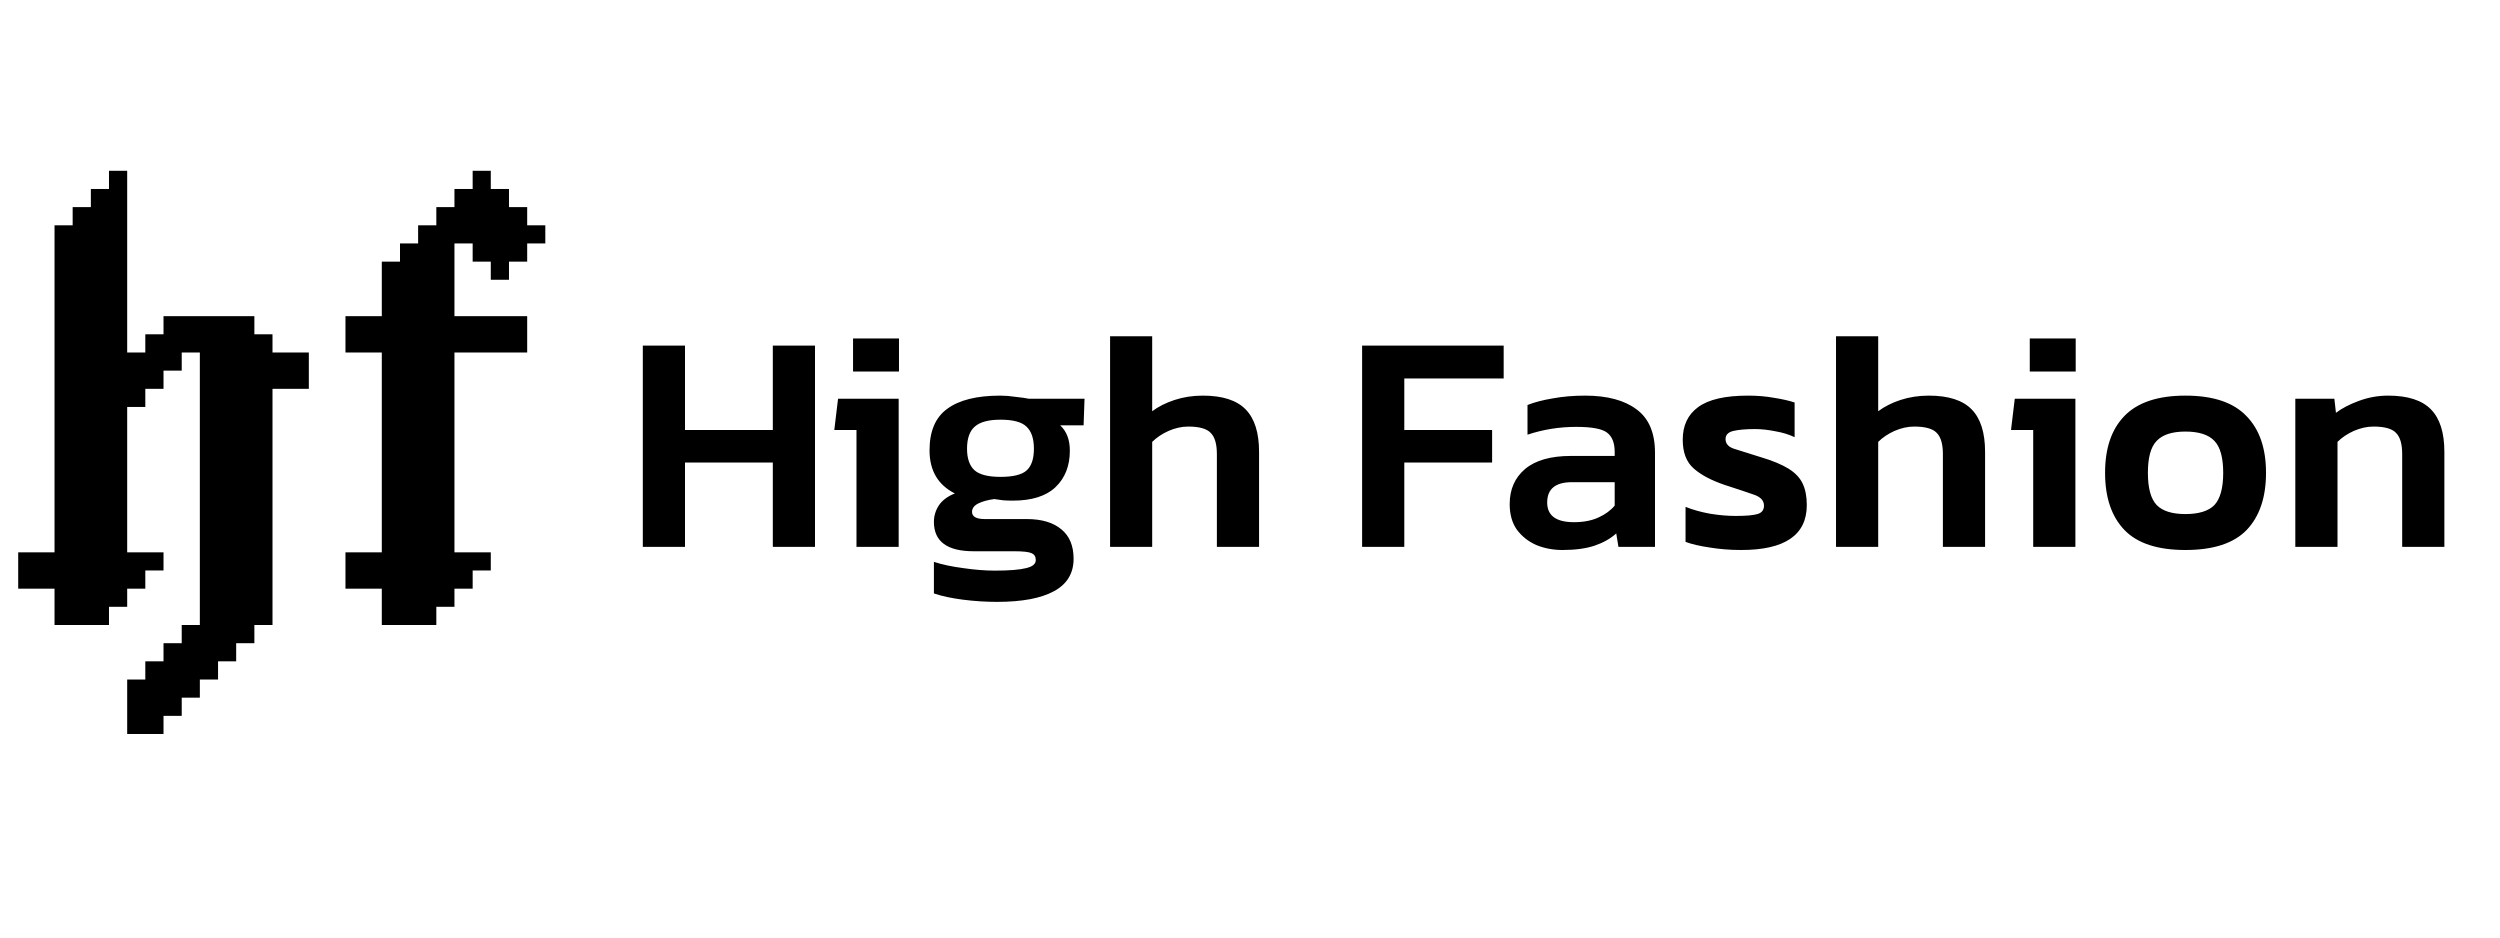
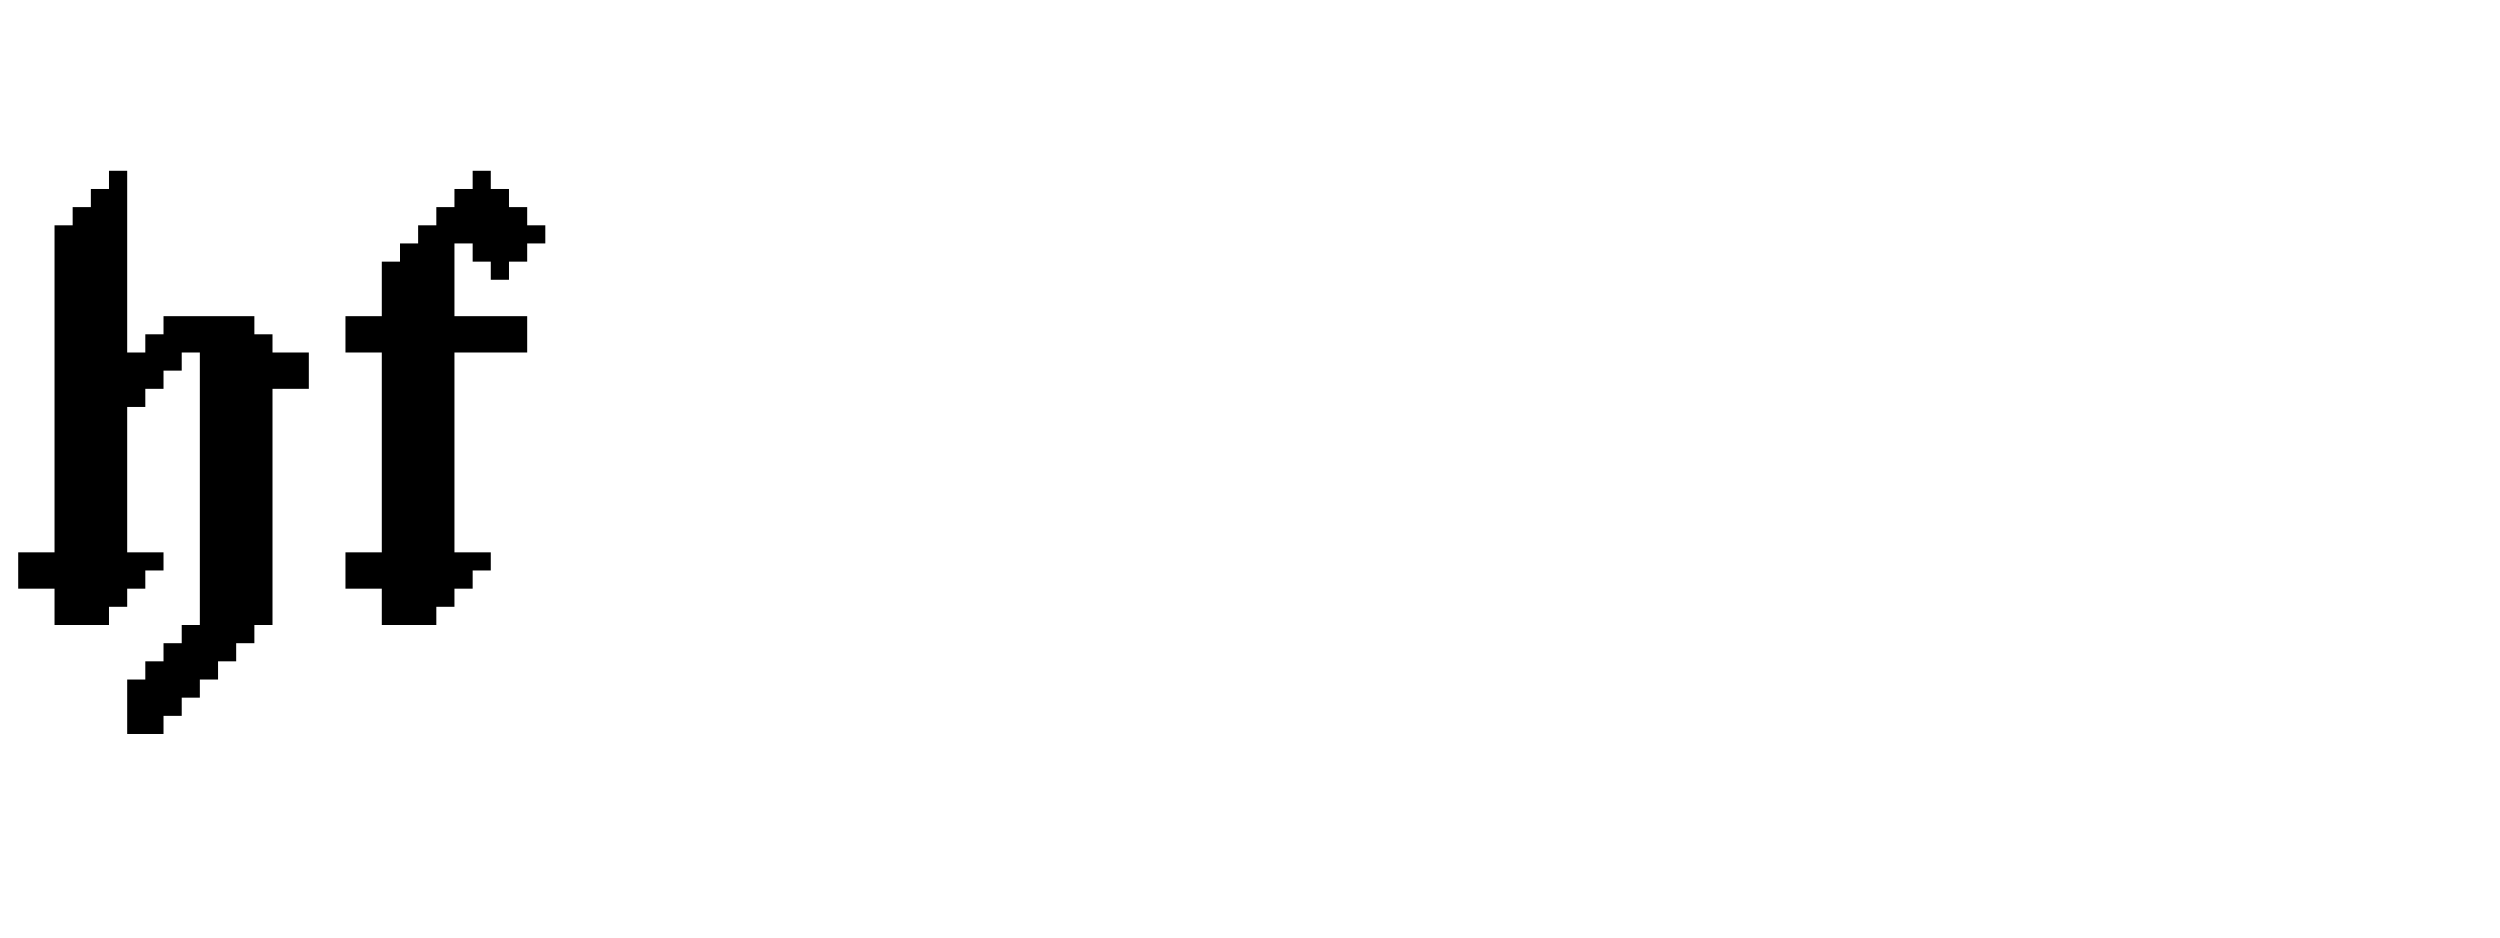
<svg xmlns="http://www.w3.org/2000/svg" width="32" height="12" viewBox="0 0 32 12" fill="none">
  <path d="M2.791 7.767H3.023V8H2.791V7.767ZM3.023 7.767H3.256V8H3.023V7.767ZM3.256 7.767H3.488V8H3.256V7.767ZM2.558 7.535H2.791V7.767H2.558V7.535ZM2.791 7.535H3.023V7.767H2.791V7.535ZM3.023 7.535H3.256V7.767H3.023V7.535ZM3.256 7.535H3.488V7.767H3.256V7.535ZM2.558 7.302H2.791V7.535H2.558V7.302ZM2.558 7.07H2.791V7.302H2.558V7.07ZM2.791 7.07H3.023V7.302H2.791V7.07ZM2.791 7.302H3.023V7.535H2.791V7.302ZM3.023 7.302H3.256V7.535H3.023V7.302ZM3.256 7.302H3.488V7.535H3.256V7.302ZM3.256 7.07H3.488V7.302H3.256V7.07ZM3.023 7.07H3.256V7.302H3.023V7.07ZM2.791 6.837H3.023V7.07H2.791V6.837ZM3.023 6.837H3.256V7.07H3.023V6.837ZM3.256 6.837H3.488V7.07H3.256V6.837ZM3.256 6.605H3.488V6.837H3.256V6.605ZM3.023 6.605H3.256V6.837H3.023V6.605ZM2.791 6.605H3.023V6.837H2.791V6.605ZM2.791 6.372H3.023V6.605H2.791V6.372ZM2.791 6.14H3.023V6.372H2.791V6.14ZM2.791 5.907H3.023V6.14H2.791V5.907ZM2.791 5.674H3.023V5.907H2.791V5.674ZM2.791 5.442H3.023V5.674H2.791V5.442ZM3.023 5.442H3.256V5.674H3.023V5.442ZM3.256 5.442H3.488V5.674H3.256V5.442ZM3.256 5.674H3.488V5.907H3.256V5.674ZM3.256 5.907H3.488V6.14H3.256V5.907ZM3.256 6.14H3.488V6.372H3.256V6.14ZM3.023 6.14H3.256V6.372H3.023V6.14ZM3.023 6.372H3.256V6.605H3.023V6.372ZM3.023 5.907H3.256V6.14H3.023V5.907ZM3.023 5.674H3.256V5.907H3.023V5.674ZM3.256 6.372H3.488V6.605H3.256V6.372ZM3.256 5.209H3.488V5.442H3.256V5.209ZM3.256 4.977H3.488V5.209H3.256V4.977ZM3.256 4.744H3.488V4.977H3.256V4.744ZM3.256 4.512H3.488V4.744H3.256V4.512ZM3.256 4.279H3.488V4.512H3.256V4.279ZM2.791 4.279H3.023V4.512H2.791V4.279ZM3.023 4.512H3.256V4.744H3.023V4.512ZM3.023 4.744H3.256V4.977H3.023V4.744ZM3.023 4.977H3.256V5.209H3.023V4.977ZM3.023 5.209H3.256V5.442H3.023V5.209ZM2.791 5.209H3.023V5.442H2.791V5.209ZM2.791 4.977H3.023V5.209H2.791V4.977ZM2.791 4.744H3.023V4.977H2.791V4.744ZM2.791 4.512H3.023V4.744H2.791V4.512ZM3.023 4.279H3.256V4.512H3.023V4.279ZM2.558 6.837H2.791V7.07H2.558V6.837ZM2.558 6.605H2.791V6.837H2.558V6.605ZM2.558 6.372H2.791V6.605H2.558V6.372ZM2.558 6.14H2.791V6.372H2.558V6.14ZM2.558 5.907H2.791V6.14H2.558V5.907ZM2.558 5.674H2.791V5.907H2.558V5.674ZM2.558 5.442H2.791V5.674H2.558V5.442ZM2.558 5.209H2.791V5.442H2.558V5.209ZM2.558 4.977H2.791V5.209H2.558V4.977ZM2.558 4.744H2.791V4.977H2.558V4.744ZM2.558 4.279H2.791V4.512H2.558V4.279ZM2.558 4.512H2.791V4.744H2.558V4.512ZM2.791 4.047H3.023V4.279H2.791V4.047ZM3.023 4.047H3.256V4.279H3.023V4.047ZM3.488 4.512H3.721V4.744H3.488V4.512ZM2.093 4.512H2.326V4.744H2.093V4.512ZM2.093 4.279H2.326V4.512H2.093V4.279ZM2.326 4.279H2.558V4.512H2.326V4.279ZM2.326 4.047H2.558V4.279H2.326V4.047ZM2.558 4.047H2.791V4.279H2.558V4.047ZM3.721 4.744H3.953V4.977H3.721V4.744ZM3.488 4.744H3.721V4.977H3.488V4.744ZM3.721 4.512H3.953V4.744H3.721V4.512ZM0.93 7.767H1.163V8H0.93V7.767ZM1.163 7.767H1.395V8H1.163V7.767ZM0.698 7.535H0.93V7.767H0.698V7.535ZM0.93 7.535H1.163V7.767H0.93V7.535ZM1.163 7.535H1.395V7.767H1.163V7.535ZM1.395 7.535H1.628V7.767H1.395V7.535ZM0.465 7.302H0.698V7.535H0.465V7.302ZM0.698 7.302H0.93V7.535H0.698V7.302ZM0.698 7.07H0.93V7.302H0.698V7.07ZM0.93 7.07H1.163V7.302H0.93V7.07ZM0.93 7.302H1.163V7.535H0.93V7.302ZM1.163 7.302H1.395V7.535H1.163V7.302ZM1.395 7.302H1.628V7.535H1.395V7.302ZM1.395 7.07H1.628V7.302H1.395V7.07ZM1.628 7.302H1.86V7.535H1.628V7.302ZM1.163 7.07H1.395V7.302H1.163V7.07ZM0.93 6.837H1.163V7.07H0.93V6.837ZM1.163 6.837H1.395V7.07H1.163V6.837ZM1.395 6.837H1.628V7.07H1.395V6.837ZM1.395 6.605H1.628V6.837H1.395V6.605ZM1.163 6.605H1.395V6.837H1.163V6.605ZM0.93 6.605H1.163V6.837H0.93V6.605ZM0.93 6.372H1.163V6.605H0.93V6.372ZM0.93 6.14H1.163V6.372H0.93V6.14ZM0.93 5.907H1.163V6.14H0.93V5.907ZM0.93 5.674H1.163V5.907H0.93V5.674ZM0.93 5.442H1.163V5.674H0.93V5.442ZM1.163 5.442H1.395V5.674H1.163V5.442ZM1.395 5.442H1.628V5.674H1.395V5.442ZM1.395 5.674H1.628V5.907H1.395V5.674ZM1.395 5.907H1.628V6.14H1.395V5.907ZM1.395 6.14H1.628V6.372H1.395V6.14ZM1.163 6.14H1.395V6.372H1.163V6.14ZM1.163 6.372H1.395V6.605H1.163V6.372ZM1.163 5.907H1.395V6.14H1.163V5.907ZM1.163 5.674H1.395V5.907H1.163V5.674ZM1.395 6.372H1.628V6.605H1.395V6.372ZM1.395 5.209H1.628V5.442H1.395V5.209ZM1.395 4.977H1.628V5.209H1.395V4.977ZM1.395 4.744H1.628V4.977H1.395V4.744ZM1.395 4.512H1.628V4.744H1.395V4.512ZM1.395 4.279H1.628V4.512H1.395V4.279ZM1.395 4.047H1.628V4.279H1.395V4.047ZM1.395 3.581H1.628V3.814H1.395V3.581ZM1.395 3.349H1.628V3.581H1.395V3.349ZM1.395 3.116H1.628V3.349H1.395V3.116ZM1.395 2.884H1.628V3.116H1.395V2.884ZM1.395 2.651H1.628V2.884H1.395V2.651ZM1.395 2.419H1.628V2.651H1.395V2.419ZM1.395 2.186H1.628V2.419H1.395V2.186ZM0.93 2.651H1.163V2.884H0.93V2.651ZM0.93 2.884H1.163V3.116H0.93V2.884ZM0.93 3.116H1.163V3.349H0.93V3.116ZM0.93 3.349H1.163V3.581H0.93V3.349ZM0.93 3.581H1.163V3.814H0.93V3.581ZM0.93 4.047H1.163V4.279H0.93V4.047ZM0.93 4.279H1.163V4.512H0.93V4.279ZM1.163 4.512H1.395V4.744H1.163V4.512ZM1.163 4.744H1.395V4.977H1.163V4.744ZM1.163 4.977H1.395V5.209H1.163V4.977ZM1.163 5.209H1.395V5.442H1.163V5.209ZM0.93 5.209H1.163V5.442H0.93V5.209ZM0.93 4.977H1.163V5.209H0.93V4.977ZM0.93 4.744H1.163V4.977H0.93V4.744ZM0.93 4.512H1.163V4.744H0.93V4.512ZM1.163 4.279H1.395V4.512H1.163V4.279ZM1.163 4.047H1.395V4.279H1.163V4.047ZM1.163 3.581H1.395V3.814H1.163V3.581ZM1.163 3.349H1.395V3.581H1.163V3.349ZM1.163 3.116H1.395V3.349H1.163V3.116ZM1.163 2.884H1.395V3.116H1.163V2.884ZM1.163 2.651H1.395V2.884H1.163V2.651ZM1.163 2.419H1.395V2.651H1.163V2.419ZM0.698 6.837H0.93V7.07H0.698V6.837ZM0.698 6.605H0.93V6.837H0.698V6.605ZM0.698 6.372H0.93V6.605H0.698V6.372ZM0.698 6.14H0.93V6.372H0.698V6.14ZM0.698 5.907H0.93V6.14H0.698V5.907ZM0.698 5.674H0.93V5.907H0.698V5.674ZM0.698 5.442H0.93V5.674H0.698V5.442ZM0.698 5.209H0.93V5.442H0.698V5.209ZM0.698 4.977H0.93V5.209H0.698V4.977ZM0.698 4.744H0.93V4.977H0.698V4.744ZM0.698 4.279H0.93V4.512H0.698V4.279ZM0.698 3.581H0.93V3.814H0.698V3.581ZM0.698 3.349H0.93V3.581H0.698V3.349ZM0.698 3.116H0.93V3.349H0.698V3.116ZM0.698 4.047H0.93V4.279H0.698V4.047ZM0.698 4.512H0.93V4.744H0.698V4.512ZM0.698 2.884H0.93V3.116H0.698V2.884ZM0.698 3.814H0.93V4.047H0.698V3.814ZM0.93 3.814H1.163V4.047H0.93V3.814ZM1.163 3.814H1.395V4.047H1.163V3.814ZM1.395 3.814H1.628V4.047H1.395V3.814ZM0.233 7.07H0.465V7.302H0.233V7.07ZM0.465 7.07H0.698V7.302H0.465V7.07ZM1.628 7.07H1.86V7.302H1.628V7.07ZM1.628 4.744H1.86V4.977H1.628V4.744ZM1.86 4.744H2.093V4.977H1.86V4.744ZM1.86 4.512H2.093V4.744H1.86V4.512ZM2.558 7.767H2.791V8H2.558V7.767ZM2.791 8H3.023V8.233H2.791V8ZM2.558 8H2.791V8.233H2.558V8ZM2.326 8H2.558V8.233H2.326V8ZM2.326 8.233H2.558V8.465H2.326V8.233ZM2.093 8.233H2.326V8.465H2.093V8.233ZM2.791 8.233H3.023V8.465H2.791V8.233ZM2.558 8.233H2.791V8.465H2.558V8.233ZM2.326 8.465H2.558V8.698H2.326V8.465ZM2.093 8.465H2.326V8.698H2.093V8.465ZM1.86 8.465H2.093V8.698H1.86V8.465ZM1.628 8.698H1.86V8.93H1.628V8.698ZM1.86 8.698H2.093V8.93H1.86V8.698ZM2.326 8.698H2.558V8.93H2.326V8.698ZM2.093 8.698H2.326V8.93H2.093V8.698ZM1.628 8.93H1.86V9.163H1.628V8.93ZM1.86 8.93H2.093V9.163H1.86V8.93ZM1.86 9.163H2.093V9.395H1.86V9.163ZM1.628 9.163H1.86V9.395H1.628V9.163ZM2.093 8.93H2.326V9.163H2.093V8.93ZM2.558 8.465H2.791V8.698H2.558V8.465ZM3.023 8H3.256V8.233H3.023V8ZM1.628 4.977H1.86V5.209H1.628V4.977ZM1.628 4.512H1.86V4.744H1.628V4.512ZM1.86 4.279H2.093V4.512H1.86V4.279ZM2.093 4.047H2.326V4.279H2.093V4.047ZM0.233 7.302H0.465V7.535H0.233V7.302ZM0.698 7.767H0.93V8H0.698V7.767ZM1.86 7.07H2.093V7.302H1.86V7.07ZM5.12 7.767H5.352V8H5.12V7.767ZM5.352 7.767H5.585V8H5.352V7.767ZM4.887 7.535H5.12V7.767H4.887V7.535ZM5.12 7.535H5.352V7.767H5.12V7.535ZM5.352 7.535H5.585V7.767H5.352V7.535ZM5.585 7.535H5.817V7.767H5.585V7.535ZM4.655 7.302H4.887V7.535H4.655V7.302ZM4.887 7.302H5.12V7.535H4.887V7.302ZM4.887 7.07H5.12V7.302H4.887V7.07ZM5.12 7.07H5.352V7.302H5.12V7.07ZM5.12 7.302H5.352V7.535H5.12V7.302ZM5.352 7.302H5.585V7.535H5.352V7.302ZM5.585 7.302H5.817V7.535H5.585V7.302ZM5.585 7.07H5.817V7.302H5.585V7.07ZM5.352 7.07H5.585V7.302H5.352V7.07ZM5.12 6.837H5.352V7.07H5.12V6.837ZM5.352 6.837H5.585V7.07H5.352V6.837ZM5.585 6.837H5.817V7.07H5.585V6.837ZM5.585 6.605H5.817V6.837H5.585V6.605ZM5.352 6.605H5.585V6.837H5.352V6.605ZM5.12 6.605H5.352V6.837H5.12V6.605ZM5.12 6.372H5.352V6.605H5.12V6.372ZM5.12 6.14H5.352V6.372H5.12V6.14ZM5.12 5.907H5.352V6.14H5.12V5.907ZM5.12 5.674H5.352V5.907H5.12V5.674ZM5.12 5.442H5.352V5.674H5.12V5.442ZM5.352 5.442H5.585V5.674H5.352V5.442ZM5.585 5.442H5.817V5.674H5.585V5.442ZM5.585 5.674H5.817V5.907H5.585V5.674ZM5.585 5.907H5.817V6.14H5.585V5.907ZM5.585 6.14H5.817V6.372H5.585V6.14ZM5.352 6.14H5.585V6.372H5.352V6.14ZM5.352 6.372H5.585V6.605H5.352V6.372ZM5.352 5.907H5.585V6.14H5.352V5.907ZM5.352 5.674H5.585V5.907H5.352V5.674ZM5.585 6.372H5.817V6.605H5.585V6.372ZM5.585 5.209H5.817V5.442H5.585V5.209ZM5.585 4.977H5.817V5.209H5.585V4.977ZM5.585 4.744H5.817V4.977H5.585V4.744ZM5.585 4.512H5.817V4.744H5.585V4.512ZM5.585 4.279H5.817V4.512H5.585V4.279ZM5.12 4.279H5.352V4.512H5.12V4.279ZM5.352 4.512H5.585V4.744H5.352V4.512ZM5.352 4.744H5.585V4.977H5.352V4.744ZM5.352 4.977H5.585V5.209H5.352V4.977ZM5.352 5.209H5.585V5.442H5.352V5.209ZM5.12 5.209H5.352V5.442H5.12V5.209ZM5.12 4.977H5.352V5.209H5.12V4.977ZM5.12 4.744H5.352V4.977H5.12V4.744ZM5.12 4.512H5.352V4.744H5.12V4.512ZM5.352 4.279H5.585V4.512H5.352V4.279ZM4.887 6.837H5.12V7.07H4.887V6.837ZM4.887 6.605H5.12V6.837H4.887V6.605ZM4.887 6.372H5.12V6.605H4.887V6.372ZM4.887 6.14H5.12V6.372H4.887V6.14ZM4.887 5.907H5.12V6.14H4.887V5.907ZM4.887 5.674H5.12V5.907H4.887V5.674ZM4.887 5.442H5.12V5.674H4.887V5.442ZM4.887 5.209H5.12V5.442H4.887V5.209ZM4.887 4.977H5.12V5.209H4.887V4.977ZM4.887 4.744H5.12V4.977H4.887V4.744ZM4.887 4.279H5.12V4.512H4.887V4.279ZM4.887 4.512H5.12V4.744H4.887V4.512ZM6.05 7.07H6.282V7.302H6.05V7.07ZM5.817 7.302H6.05V7.535H5.817V7.302ZM4.422 7.07H4.655V7.302H4.422V7.07ZM4.655 7.07H4.887V7.302H4.655V7.07ZM5.817 7.07H6.05V7.302H5.817V7.07ZM4.422 7.302H4.655V7.535H4.422V7.302ZM4.887 7.767H5.12V8H4.887V7.767ZM4.422 4.047H4.655V4.279H4.422V4.047ZM4.655 4.047H4.887V4.279H4.655V4.047ZM4.655 4.279H4.887V4.512H4.655V4.279ZM4.422 4.279H4.655V4.512H4.422V4.279ZM5.817 4.279H6.05V4.512H5.817V4.279ZM5.817 4.047H6.05V4.279H5.817V4.047ZM6.05 4.047H6.282V4.279H6.05V4.047ZM6.05 4.279H6.282V4.512H6.05V4.279ZM4.887 4.047H5.12V4.279H4.887V4.047ZM5.12 4.047H5.352V4.279H5.12V4.047ZM5.352 4.047H5.585V4.279H5.352V4.047ZM5.585 4.047H5.817V4.279H5.585V4.047ZM5.585 3.814H5.817V4.047H5.585V3.814ZM5.585 3.581H5.817V3.814H5.585V3.581ZM5.585 3.349H5.817V3.581H5.585V3.349ZM5.352 3.349H5.585V3.581H5.352V3.349ZM5.12 3.349H5.352V3.581H5.12V3.349ZM5.12 3.581H5.352V3.814H5.12V3.581ZM5.12 3.814H5.352V4.047H5.12V3.814ZM5.352 3.814H5.585V4.047H5.352V3.814ZM5.352 3.581H5.585V3.814H5.352V3.581ZM4.887 3.814H5.12V4.047H4.887V3.814ZM4.887 3.581H5.12V3.814H4.887V3.581ZM4.887 3.349H5.12V3.581H4.887V3.349ZM5.817 2.419H6.05V2.651H5.817V2.419ZM5.817 2.651H6.05V2.884H5.817V2.651ZM6.282 2.651H6.515V2.884H6.282V2.651ZM6.515 2.651H6.748V2.884H6.515V2.651ZM6.282 2.419H6.515V2.651H6.282V2.419ZM6.05 2.419H6.282V2.651H6.05V2.419ZM6.05 2.651H6.282V2.884H6.05V2.651ZM6.748 2.884H6.98V3.116H6.748V2.884ZM6.515 3.116H6.748V3.349H6.515V3.116ZM6.515 2.884H6.748V3.116H6.515V2.884ZM6.282 2.884H6.515V3.116H6.282V2.884ZM6.282 3.116H6.515V3.349H6.282V3.116ZM5.585 2.884H5.817V3.116H5.585V2.884ZM5.352 2.884H5.585V3.116H5.352V2.884ZM5.352 3.116H5.585V3.349H5.352V3.116ZM5.585 3.116H5.817V3.349H5.585V3.116ZM5.585 2.651H5.817V2.884H5.585V2.651ZM5.12 3.116H5.352V3.349H5.12V3.116ZM6.05 2.884H6.282V3.116H6.05V2.884ZM5.817 2.884H6.05V3.116H5.817V2.884ZM6.05 3.116H6.282V3.349H6.05V3.116ZM6.282 3.349H6.515V3.581H6.282V3.349ZM6.05 2.186H6.282V2.419H6.05V2.186ZM6.282 4.047H6.515V4.279H6.282V4.047ZM6.515 4.047H6.748V4.279H6.515V4.047ZM6.515 4.279H6.748V4.512H6.515V4.279ZM6.282 4.279H6.515V4.512H6.282V4.279Z" fill="black" />
-   <path d="M8.228 7V4.424H8.768V5.504H9.892V4.424H10.432V7H9.892V5.92H8.768V7H8.228ZM10.919 4.756V4.332H11.507V4.756H10.919ZM10.963 7V5.504H10.679L10.727 5.104H11.503V7H10.963ZM12.762 7.704C12.621 7.704 12.476 7.695 12.326 7.676C12.18 7.657 12.056 7.631 11.954 7.596V7.192C12.061 7.227 12.186 7.253 12.33 7.272C12.474 7.293 12.609 7.304 12.734 7.304C12.918 7.304 13.052 7.293 13.134 7.272C13.217 7.253 13.258 7.219 13.258 7.168C13.258 7.125 13.24 7.096 13.202 7.08C13.168 7.064 13.093 7.056 12.978 7.056H12.462C12.124 7.056 11.954 6.931 11.954 6.68C11.954 6.603 11.976 6.532 12.018 6.468C12.061 6.404 12.129 6.353 12.222 6.316C12.006 6.207 11.898 6.023 11.898 5.764C11.898 5.519 11.974 5.341 12.126 5.232C12.278 5.12 12.504 5.064 12.802 5.064C12.864 5.064 12.93 5.069 13.002 5.08C13.077 5.088 13.133 5.096 13.17 5.104H13.882L13.87 5.444H13.57C13.653 5.521 13.694 5.629 13.694 5.768C13.694 5.963 13.633 6.119 13.51 6.236C13.388 6.351 13.206 6.408 12.966 6.408C12.924 6.408 12.882 6.407 12.842 6.404C12.805 6.399 12.766 6.393 12.726 6.388C12.646 6.399 12.578 6.417 12.522 6.444C12.469 6.471 12.442 6.507 12.442 6.552C12.442 6.613 12.497 6.644 12.606 6.644H13.142C13.334 6.644 13.482 6.688 13.586 6.776C13.69 6.861 13.742 6.987 13.742 7.152C13.742 7.339 13.658 7.477 13.49 7.568C13.322 7.659 13.08 7.704 12.762 7.704ZM12.806 6.104C12.966 6.104 13.077 6.077 13.138 6.024C13.202 5.968 13.234 5.875 13.234 5.744C13.234 5.613 13.202 5.519 13.138 5.46C13.077 5.401 12.966 5.372 12.806 5.372C12.654 5.372 12.545 5.401 12.478 5.46C12.412 5.516 12.378 5.611 12.378 5.744C12.378 5.867 12.409 5.957 12.47 6.016C12.534 6.075 12.646 6.104 12.806 6.104ZM14.209 7V4.304H14.748V5.264C14.826 5.205 14.921 5.157 15.033 5.12C15.145 5.083 15.266 5.064 15.396 5.064C15.647 5.064 15.83 5.123 15.944 5.24C16.059 5.357 16.116 5.539 16.116 5.784V7H15.576V5.812C15.576 5.684 15.55 5.593 15.496 5.54C15.446 5.487 15.35 5.46 15.209 5.46C15.126 5.46 15.042 5.479 14.957 5.516C14.874 5.553 14.805 5.6 14.748 5.656V7H14.209ZM17.435 7V4.424H19.247V4.844H17.975V5.504H19.099V5.92H17.975V7H17.435ZM20 7.04C19.88 7.04 19.768 7.019 19.664 6.976C19.562 6.931 19.48 6.865 19.416 6.78C19.354 6.692 19.324 6.583 19.324 6.452C19.324 6.265 19.389 6.116 19.52 6.004C19.653 5.892 19.849 5.836 20.108 5.836H20.668V5.784C20.668 5.667 20.634 5.584 20.568 5.536C20.504 5.488 20.373 5.464 20.176 5.464C19.96 5.464 19.752 5.497 19.552 5.564V5.184C19.64 5.149 19.746 5.121 19.872 5.1C20 5.076 20.138 5.064 20.288 5.064C20.573 5.064 20.793 5.123 20.948 5.24C21.105 5.355 21.184 5.54 21.184 5.796V7H20.716L20.688 6.828C20.613 6.895 20.521 6.947 20.412 6.984C20.302 7.021 20.165 7.04 20 7.04ZM20.148 6.684C20.268 6.684 20.372 6.664 20.46 6.624C20.548 6.584 20.617 6.533 20.668 6.472V6.172H20.12C19.909 6.172 19.804 6.259 19.804 6.432C19.804 6.6 19.918 6.684 20.148 6.684ZM22.287 7.04C22.145 7.04 22.011 7.029 21.883 7.008C21.755 6.989 21.652 6.965 21.575 6.936V6.488C21.668 6.525 21.773 6.555 21.891 6.576C22.008 6.595 22.116 6.604 22.215 6.604C22.348 6.604 22.441 6.596 22.495 6.58C22.551 6.564 22.579 6.528 22.579 6.472C22.579 6.408 22.536 6.361 22.451 6.332C22.368 6.303 22.244 6.261 22.079 6.208C21.905 6.149 21.772 6.079 21.679 5.996C21.585 5.913 21.539 5.791 21.539 5.628C21.539 5.447 21.604 5.308 21.735 5.212C21.868 5.113 22.081 5.064 22.375 5.064C22.492 5.064 22.603 5.073 22.707 5.092C22.811 5.108 22.899 5.128 22.971 5.152V5.596C22.899 5.561 22.816 5.536 22.723 5.52C22.629 5.501 22.543 5.492 22.463 5.492C22.348 5.492 22.256 5.5 22.187 5.516C22.12 5.532 22.087 5.567 22.087 5.62C22.087 5.679 22.123 5.72 22.195 5.744C22.269 5.768 22.384 5.804 22.539 5.852C22.691 5.897 22.809 5.947 22.895 6C22.98 6.053 23.04 6.117 23.075 6.192C23.109 6.264 23.127 6.355 23.127 6.464C23.127 6.848 22.847 7.04 22.287 7.04ZM23.501 7V4.304H24.041V5.264C24.119 5.205 24.213 5.157 24.325 5.12C24.437 5.083 24.559 5.064 24.689 5.064C24.94 5.064 25.123 5.123 25.237 5.24C25.352 5.357 25.409 5.539 25.409 5.784V7H24.869V5.812C24.869 5.684 24.843 5.593 24.789 5.54C24.739 5.487 24.643 5.46 24.501 5.46C24.419 5.46 24.335 5.479 24.249 5.516C24.167 5.553 24.097 5.6 24.041 5.656V7H23.501ZM25.981 4.756V4.332H26.569V4.756H25.981ZM26.025 7V5.504H25.741L25.789 5.104H26.565V7H26.025ZM27.973 7.04C27.618 7.04 27.358 6.955 27.193 6.784C27.027 6.611 26.945 6.367 26.945 6.052C26.945 5.737 27.027 5.495 27.193 5.324C27.361 5.151 27.621 5.064 27.973 5.064C28.328 5.064 28.587 5.151 28.753 5.324C28.921 5.495 29.005 5.737 29.005 6.052C29.005 6.367 28.922 6.611 28.757 6.784C28.591 6.955 28.33 7.04 27.973 7.04ZM27.973 6.58C28.146 6.58 28.27 6.541 28.345 6.464C28.419 6.384 28.457 6.247 28.457 6.052C28.457 5.857 28.419 5.721 28.345 5.644C28.27 5.564 28.146 5.524 27.973 5.524C27.802 5.524 27.68 5.564 27.605 5.644C27.53 5.721 27.493 5.857 27.493 6.052C27.493 6.247 27.53 6.384 27.605 6.464C27.68 6.541 27.802 6.58 27.973 6.58ZM29.38 7V5.104H29.88L29.9 5.284C29.978 5.225 30.075 5.175 30.192 5.132C30.312 5.087 30.438 5.064 30.568 5.064C30.819 5.064 31.002 5.123 31.116 5.24C31.231 5.357 31.288 5.539 31.288 5.784V7H30.748V5.812C30.748 5.684 30.722 5.593 30.668 5.54C30.618 5.487 30.522 5.46 30.38 5.46C30.298 5.46 30.214 5.479 30.128 5.516C30.046 5.553 29.976 5.6 29.92 5.656V7H29.38Z" fill="black" />
</svg>